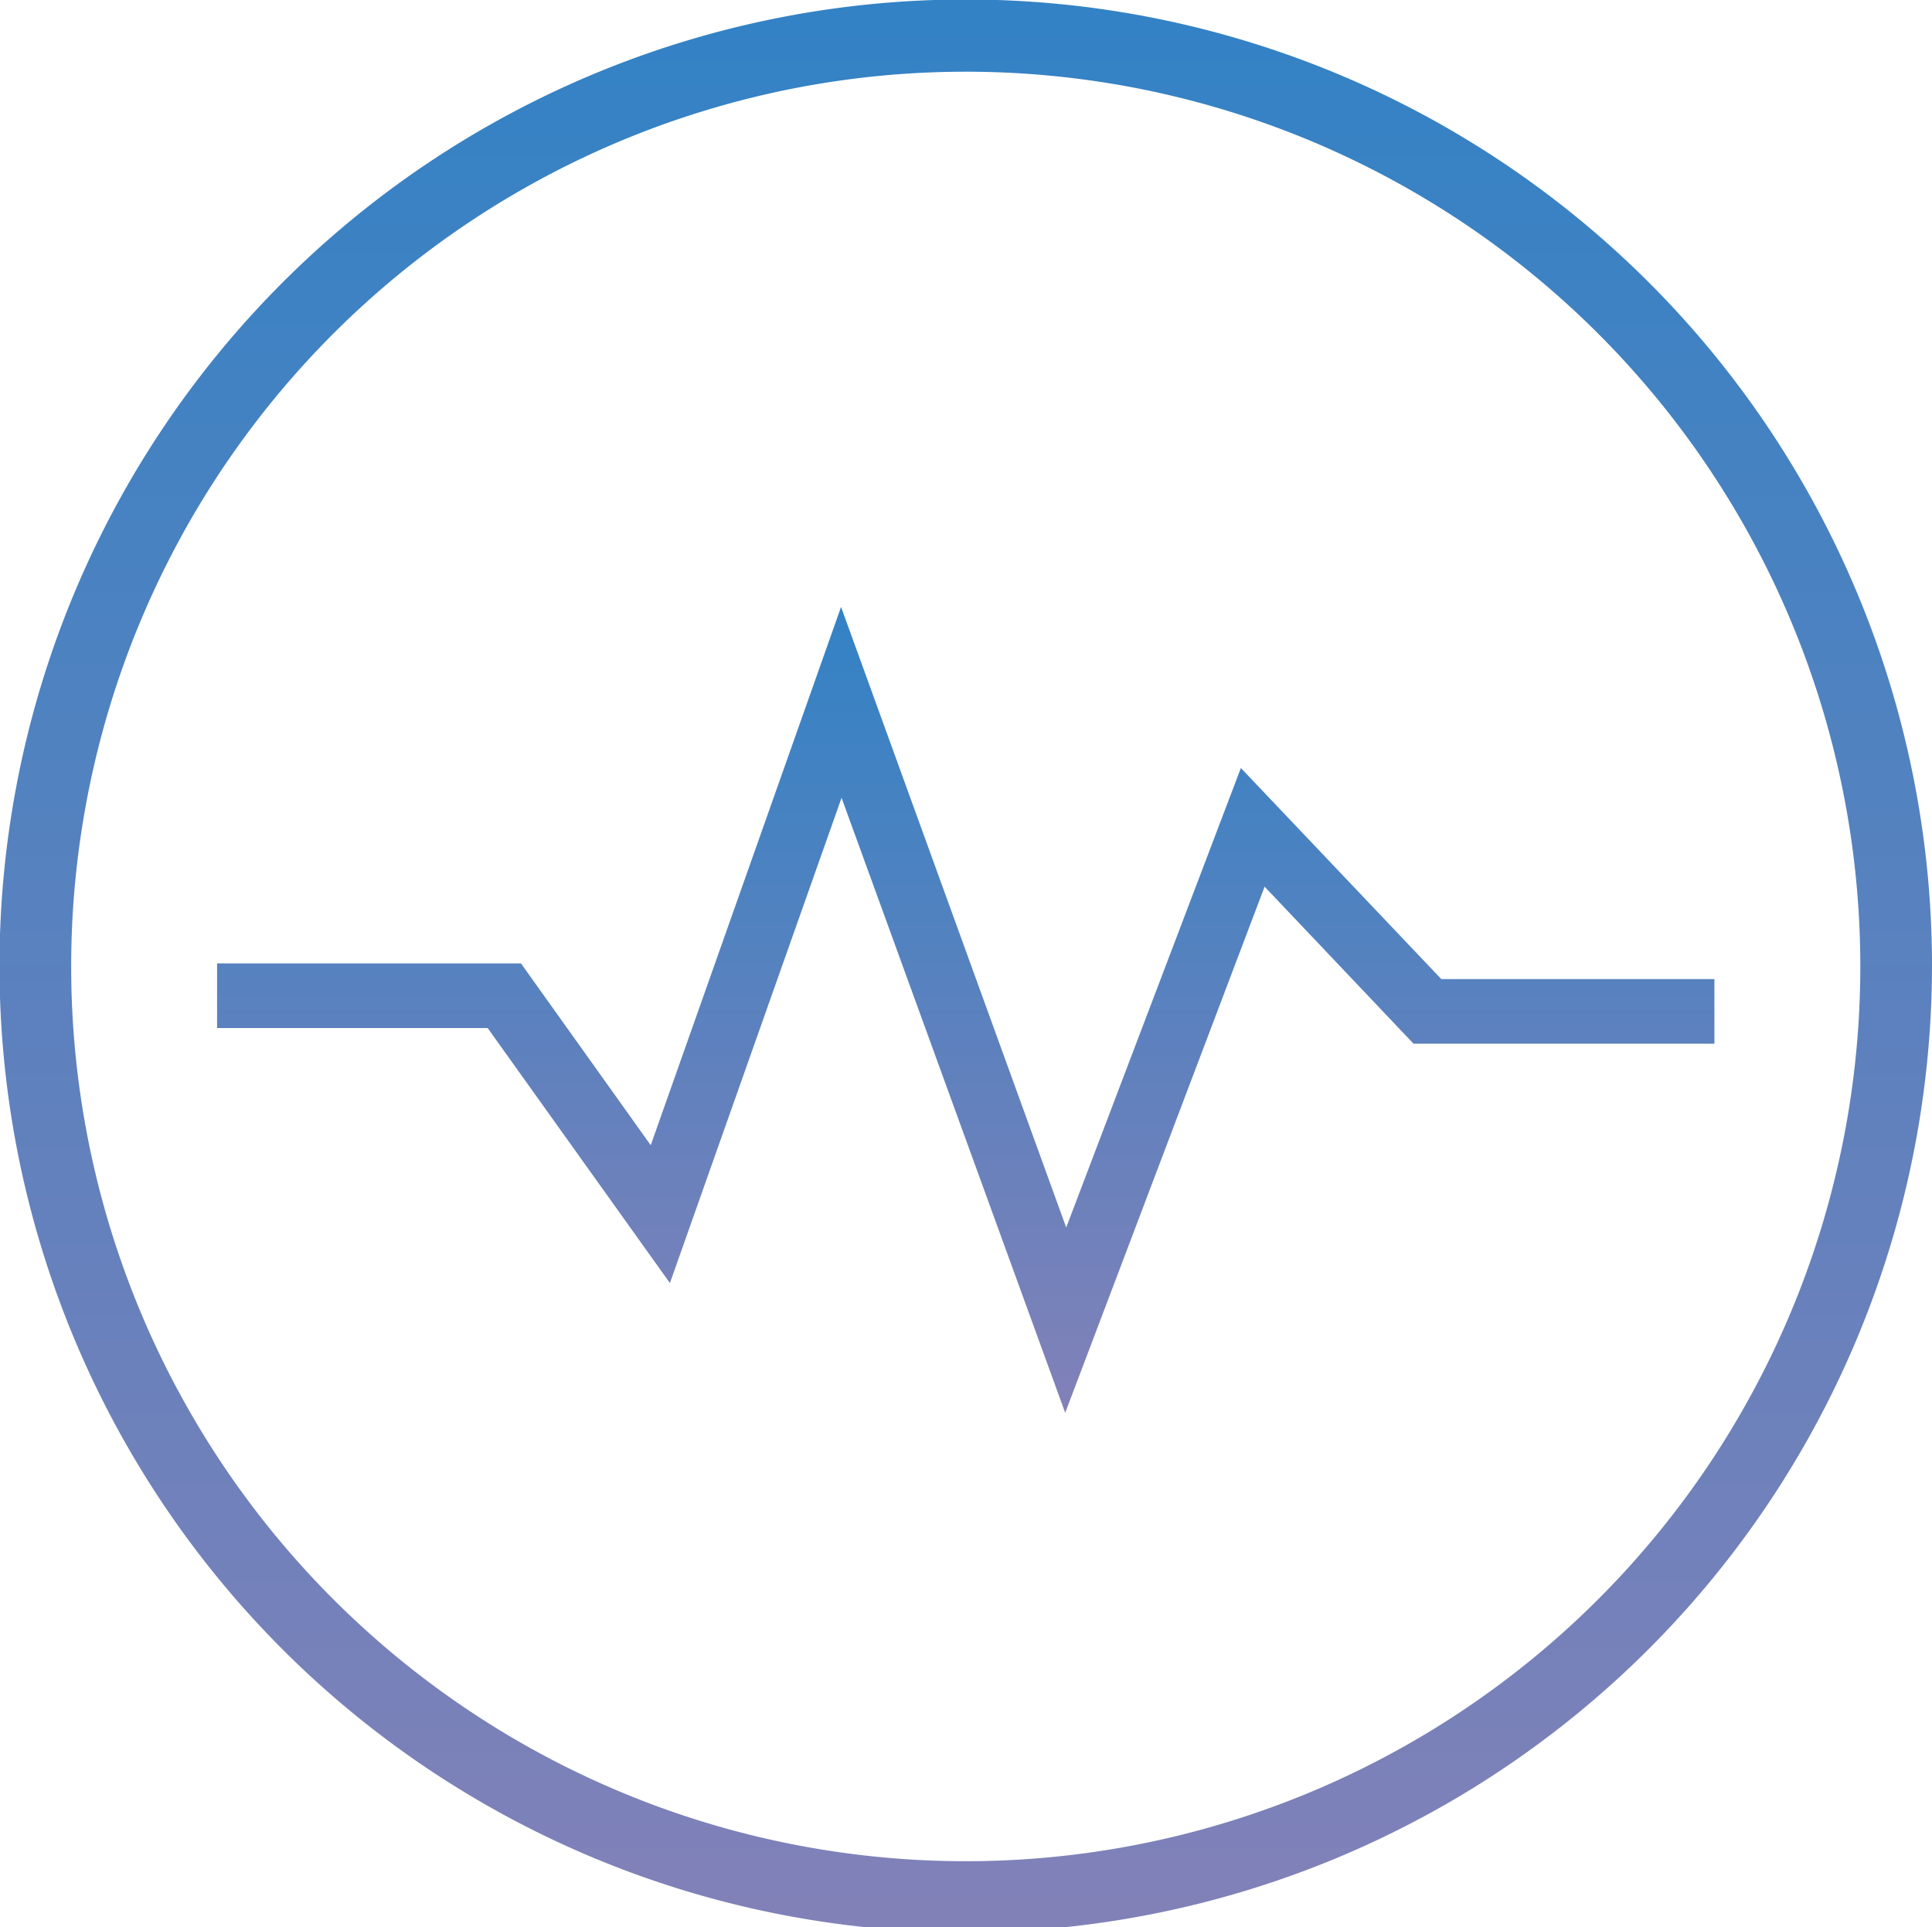
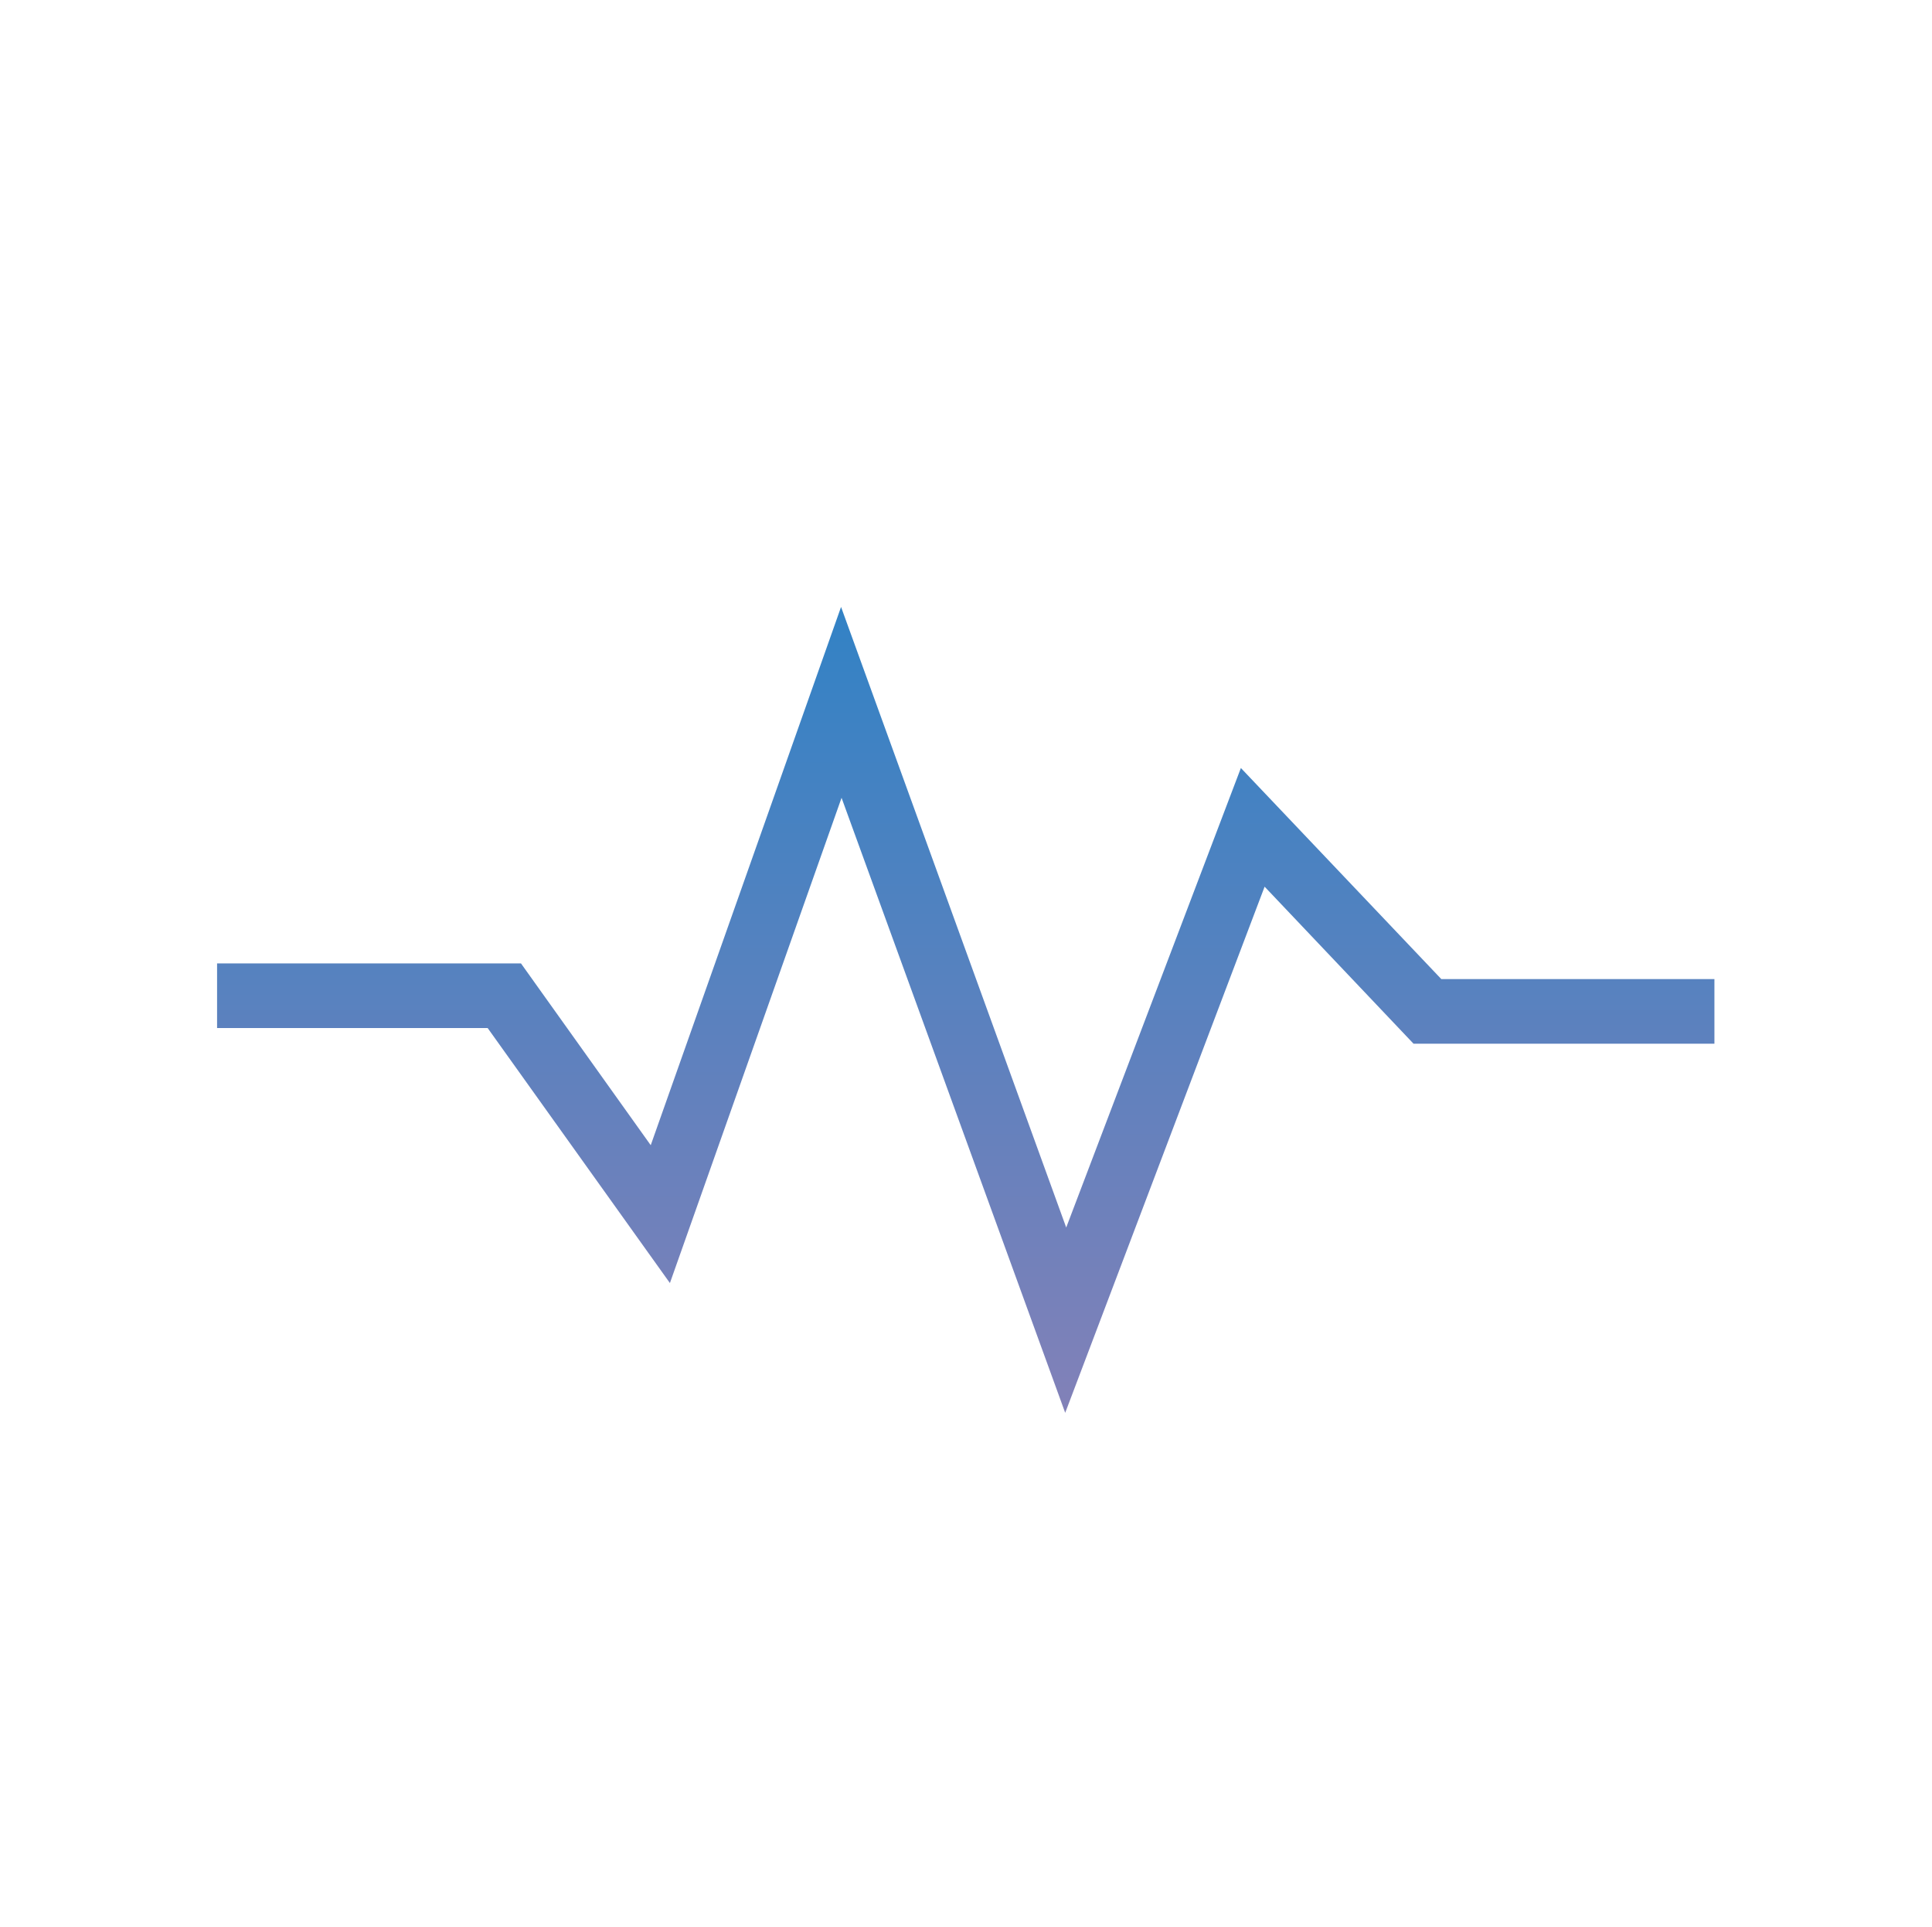
<svg xmlns="http://www.w3.org/2000/svg" xmlns:xlink="http://www.w3.org/1999/xlink" id="图层_1" data-name="图层 1" viewBox="0 0 38.27 38.17">
  <defs>
    <style>.cls-1{fill:url(#未命名的渐变_343);}.cls-2{fill:url(#未命名的渐变_343-2);}</style>
    <linearGradient id="未命名的渐变_343" x1="19.13" y1="38.27" x2="19.13" gradientUnits="userSpaceOnUse">
      <stop offset="0" stop-color="#8281b8" />
      <stop offset="1" stop-color="#3282c5" />
    </linearGradient>
    <linearGradient id="未命名的渐变_343-2" x1="19.13" y1="27.98" x2="19.13" y2="12.02" xlink:href="#未命名的渐变_343" />
  </defs>
-   <path class="cls-1" d="M19.13,38.27A19.14,19.14,0,1,1,38.27,19.13,19.16,19.16,0,0,1,19.13,38.27Zm0-36.85A17.72,17.72,0,1,0,36.85,19.13,17.72,17.72,0,0,0,19.13,1.42Z" />
  <polygon class="cls-2" points="21.1 27.98 16.67 15.8 13.27 25.41 9.66 20.36 4.3 20.36 4.3 19.08 10.32 19.08 12.89 22.68 16.66 12.02 21.12 24.31 24.58 15.21 28.55 19.39 33.96 19.39 33.96 20.67 28 20.67 25.05 17.56 21.1 27.98" />
</svg>